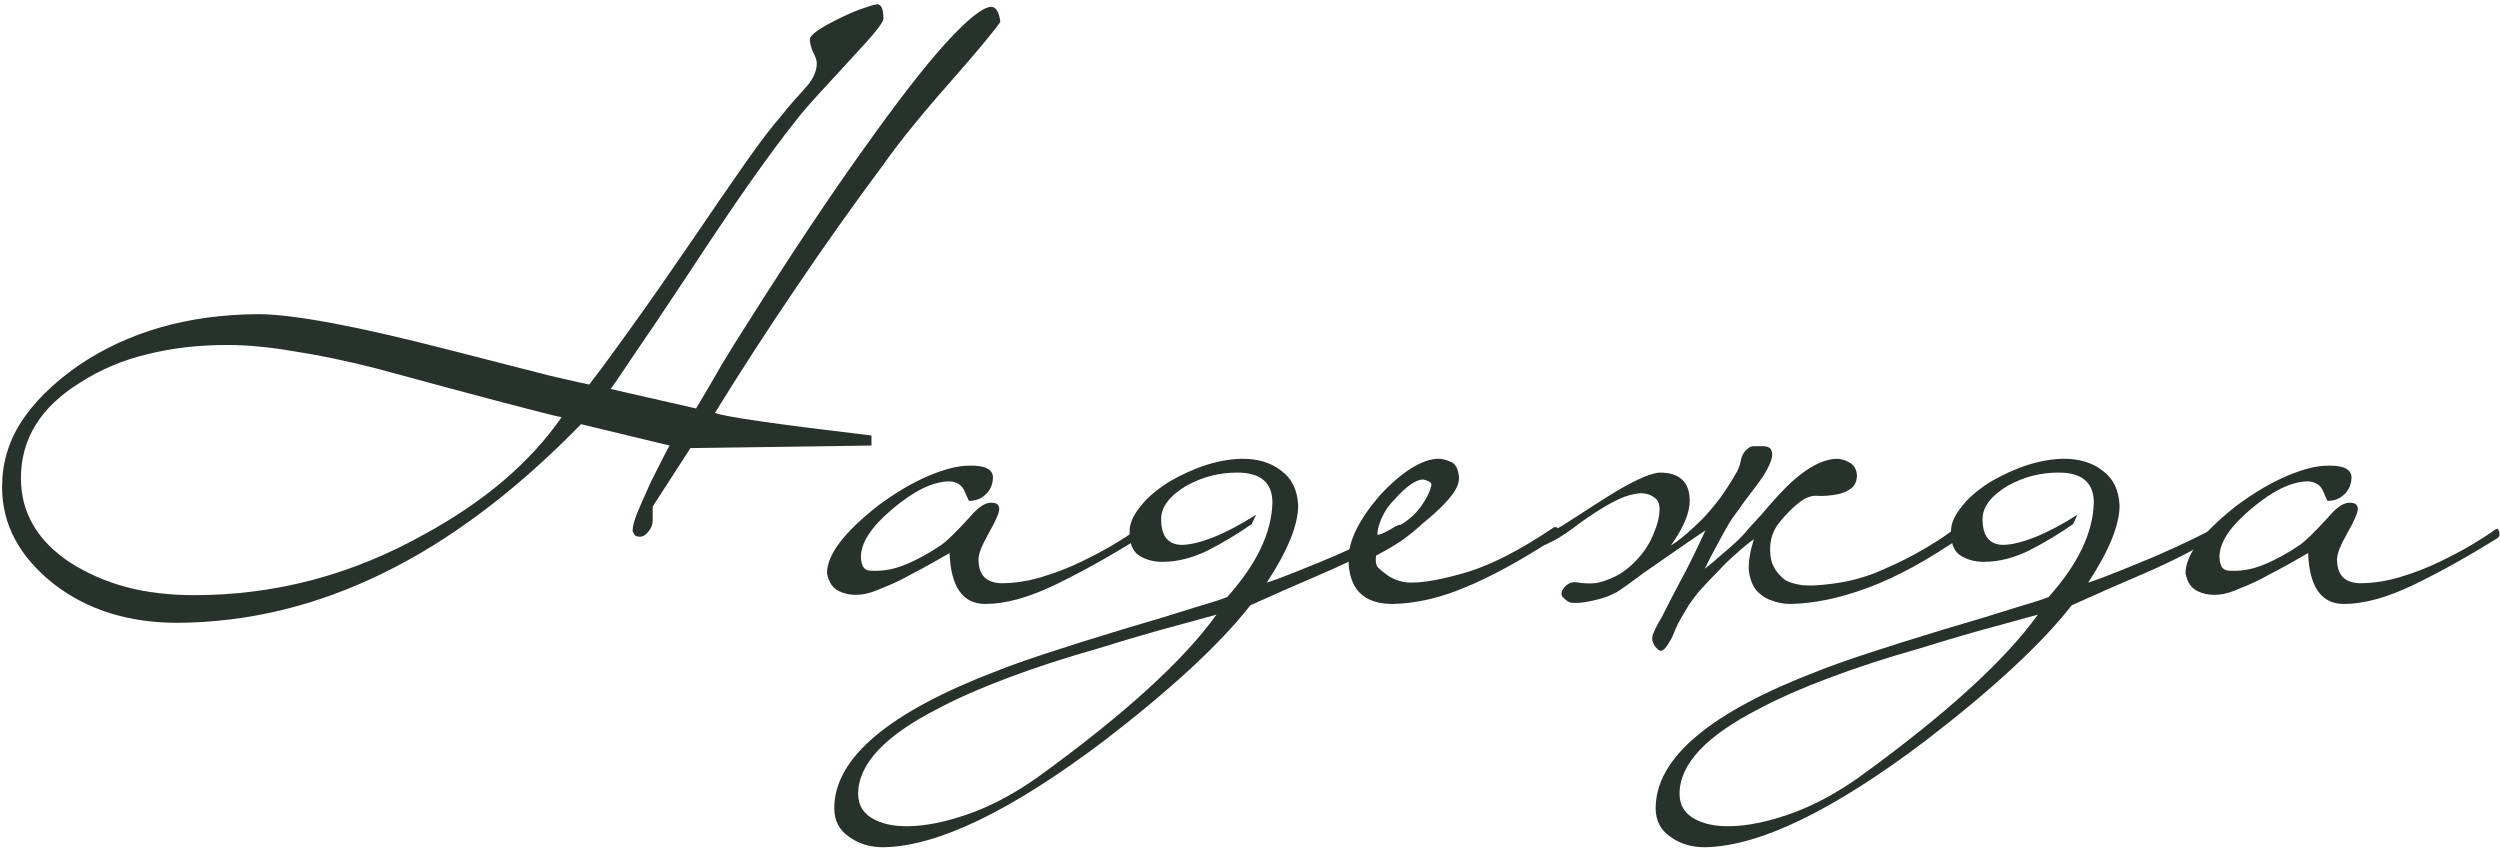
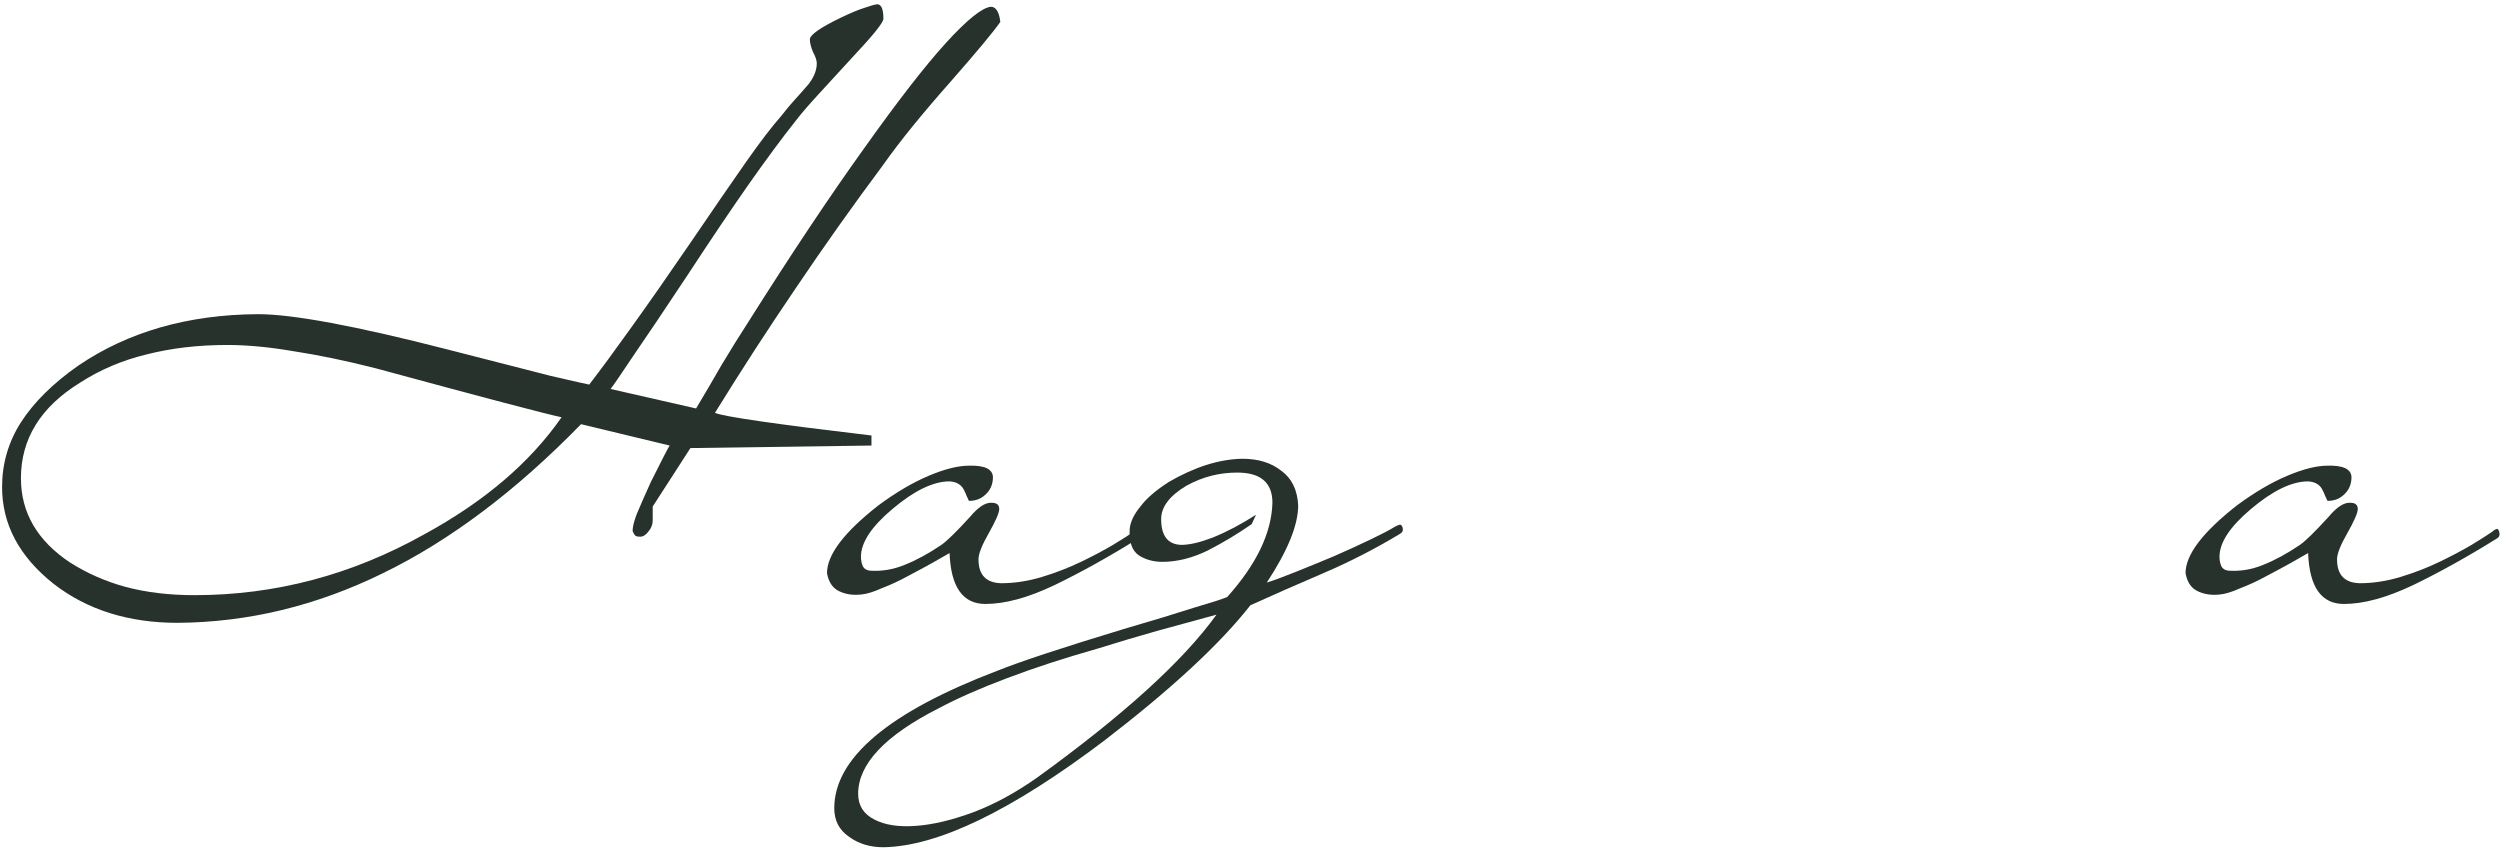
<svg xmlns="http://www.w3.org/2000/svg" width="517" height="176" viewBox="0 0 517 176" fill="none">
  <path d="M516.84 109.95C517.013 110.643 516.84 111.12 516.32 111.38C510.34 115.107 504.576 118.313 499.03 121C493.57 123.6 488.803 124.9 484.73 124.9C480.05 124.9 477.58 121.39 477.32 114.37C476.54 114.803 475.326 115.497 473.68 116.45C472.12 117.317 470.43 118.227 468.61 119.18C466.876 120.133 465.1 120.957 463.28 121.65C461.546 122.43 460.116 122.863 458.99 122.95C457.343 123.123 455.87 122.907 454.57 122.3C453.183 121.693 452.316 120.437 451.97 118.53C451.97 114.717 455.523 110.037 462.63 104.49C466.27 101.803 469.736 99.767 473.03 98.38C476.323 96.993 479.096 96.3 481.35 96.3C484.556 96.213 486.203 96.993 486.29 98.64C486.29 100.2 485.726 101.457 484.6 102.41C483.733 103.19 482.65 103.58 481.35 103.58C481.263 103.493 481.176 103.32 481.09 103.06C481.003 102.887 480.916 102.713 480.83 102.54C480.743 102.28 480.613 101.977 480.44 101.63C479.92 100.33 478.88 99.637 477.32 99.55C473.94 99.55 469.996 101.457 465.49 105.27C461.156 108.91 458.99 112.203 458.99 115.15C458.99 115.843 459.12 116.493 459.38 117.1C459.64 117.62 460.116 117.923 460.81 118.01C463.236 118.183 465.62 117.793 467.96 116.84C470.386 115.887 472.943 114.5 475.63 112.68C476.756 111.9 478.706 109.993 481.48 106.96C483.213 104.88 484.73 103.883 486.03 103.97C487.07 103.97 487.59 104.403 487.59 105.27C487.59 106.05 486.853 107.74 485.38 110.34C483.993 112.767 483.3 114.543 483.3 115.67C483.3 118.877 484.86 120.523 487.98 120.61C490.753 120.61 493.57 120.177 496.43 119.31C499.29 118.443 501.976 117.403 504.49 116.19C507.003 114.977 509.213 113.807 511.12 112.68C513.113 111.467 514.543 110.557 515.41 109.95C515.67 109.69 515.93 109.517 516.19 109.43C516.45 109.257 516.666 109.43 516.84 109.95Z" fill="#28322C" />
-   <path d="M421.43 127.11C417.27 128.237 413.153 129.363 409.08 130.49C405.093 131.617 401.02 132.83 396.86 134.13C389.84 136.123 383.6 138.16 378.14 140.24C372.593 142.32 367.87 144.4 363.97 146.48C352.877 152.113 347.33 158.007 347.33 164.16C347.33 166.587 348.457 168.363 350.71 169.49C352.877 170.617 355.737 171.05 359.29 170.79C362.843 170.53 366.83 169.577 371.25 167.93C375.583 166.283 379.96 163.9 384.38 160.78C402.233 147.867 414.583 136.643 421.43 127.11ZM458.35 108.91C458.697 108.737 459 108.607 459.26 108.52C459.52 108.433 459.737 108.607 459.91 109.04C459.997 109.387 459.997 109.647 459.91 109.82C459.91 109.993 459.693 110.21 459.26 110.47C454.233 113.503 448.99 116.19 443.53 118.53C438.07 120.87 433.043 123.08 428.45 125.16C422.21 133.133 412.157 142.45 398.29 153.11C379.05 167.67 363.797 175.037 352.53 175.21C349.757 175.21 347.373 174.473 345.38 173C343.387 171.613 342.39 169.663 342.39 167.15C342.39 156.75 353.657 147.26 376.19 138.68C380.957 136.773 389.623 133.913 402.19 130.1C408.43 128.28 413.283 126.807 416.75 125.68C420.303 124.64 422.6 123.903 423.64 123.47C429.707 116.71 432.827 110.21 433 103.97C433 99.81 430.573 97.73 425.72 97.73C423.9 97.73 422.123 97.947 420.39 98.38C418.657 98.813 416.923 99.507 415.19 100.46C411.723 102.54 409.99 104.837 409.99 107.35C409.99 110.817 411.377 112.593 414.15 112.68C415.883 112.68 418.093 112.16 420.78 111.12C423.553 109.993 426.5 108.433 429.62 106.44L428.71 108.39C425.85 110.383 422.817 112.203 419.61 113.85C416.403 115.41 413.283 116.19 410.25 116.19C408.43 116.19 406.827 115.757 405.44 114.89C403.967 113.937 403.317 112.073 403.49 109.3C403.663 107.827 404.4 106.31 405.7 104.75C406.913 103.103 408.863 101.413 411.55 99.68C416.923 96.56 421.993 94.957 426.76 94.87C430.053 94.87 432.74 95.693 434.82 97.34C436.987 98.9 438.157 101.283 438.33 104.49C438.33 108.563 436.163 113.893 431.83 120.48C433.217 120.047 435.21 119.31 437.81 118.27C440.41 117.23 443.053 116.147 445.74 115.02C448.513 113.807 451.07 112.637 453.41 111.51C455.75 110.383 457.397 109.517 458.35 108.91Z" fill="#28322C" />
-   <path d="M320.314 112.29C319.448 112.81 318.841 112.81 318.494 112.29C318.321 112.03 318.364 111.857 318.624 111.77C318.798 111.597 319.231 111.207 319.924 110.6C322.004 109.387 324.171 108.043 326.424 106.57C328.678 105.097 330.844 103.71 332.924 102.41C335.004 101.11 336.954 100.027 338.774 99.16C340.594 98.293 342.068 97.817 343.194 97.73C347.354 97.73 349.434 99.68 349.434 103.58C349.434 106.093 348.134 109.17 345.534 112.81C346.401 112.29 347.398 111.553 348.524 110.6C349.738 109.56 350.951 108.433 352.164 107.22C353.378 105.92 354.548 104.533 355.674 103.06C356.801 101.5 357.841 99.897 358.794 98.25C359.401 97.297 359.791 96.343 359.964 95.39C360.138 94.35 360.571 93.527 361.264 92.92C361.698 92.487 362.174 92.27 362.694 92.27C363.214 92.27 363.778 92.27 364.384 92.27C365.511 92.27 366.161 92.573 366.334 93.18C366.594 93.7 366.551 94.437 366.204 95.39C365.858 96.343 365.294 97.427 364.514 98.64C363.734 99.767 362.868 100.937 361.914 102.15C361.048 103.277 360.224 104.403 359.444 105.53C358.664 106.57 358.058 107.437 357.624 108.13C356.671 109.777 355.761 111.423 354.894 113.07C354.028 114.63 353.248 116.147 352.554 117.62C353.681 116.753 354.764 115.843 355.804 114.89C356.758 114.11 357.754 113.243 358.794 112.29C359.834 111.337 360.744 110.383 361.524 109.43C362.044 108.823 362.521 108.303 362.954 107.87C363.388 107.35 363.821 106.873 364.254 106.44C364.688 105.92 365.164 105.357 365.684 104.75C366.291 104.057 367.028 103.233 367.894 102.28C372.314 97.513 376.258 95.043 379.724 94.87C380.678 94.87 381.588 95.13 382.454 95.65C383.408 96.17 383.928 97.037 384.014 98.25C384.014 99.463 383.624 100.373 382.844 100.98C382.151 101.5 381.328 101.89 380.374 102.15C378.641 102.497 377.124 102.627 375.824 102.54C374.611 102.453 373.398 102.887 372.184 103.84C370.798 104.88 369.411 106.267 368.024 108C366.638 109.647 365.988 111.64 366.074 113.98C366.074 116.407 367.114 118.4 369.194 119.96C369.888 120.393 371.014 120.74 372.574 121C374.134 121.173 376.171 121.087 378.684 120.74C381.718 120.393 384.708 119.657 387.654 118.53C390.601 117.317 393.288 116.06 395.714 114.76C398.228 113.373 400.308 112.117 401.954 110.99C403.688 109.777 404.814 108.953 405.334 108.52C406.028 108.173 406.504 108.39 406.764 109.17C406.764 109.43 406.678 109.69 406.504 109.95C406.418 110.21 406.331 110.427 406.244 110.6C398.878 115.713 392.248 119.353 386.354 121.52C380.548 123.687 375.174 124.813 370.234 124.9C368.848 124.9 367.504 124.64 366.204 124.12C364.991 123.687 363.951 122.95 363.084 121.91C362.304 120.87 361.828 119.527 361.654 117.88C361.568 116.147 361.914 114.023 362.694 111.51C361.481 112.377 360.268 113.373 359.054 114.5C357.928 115.453 356.714 116.623 355.414 118.01C354.114 119.31 352.728 120.783 351.254 122.43C350.561 123.297 349.911 124.163 349.304 125.03C348.784 125.897 348.221 126.85 347.614 127.89C347.181 128.583 346.791 129.363 346.444 130.23C346.098 131.183 345.708 132.007 345.274 132.7C344.841 133.48 344.408 134.043 343.974 134.39C343.541 134.737 343.064 134.607 342.544 134C341.678 133.047 341.461 132.05 341.894 131.01C342.328 129.97 342.891 128.887 343.584 127.76C344.798 125.333 346.098 122.82 347.484 120.22C348.958 117.533 350.691 114.023 352.684 109.69C350.344 111.25 348.308 112.637 346.574 113.85C344.841 115.063 343.281 116.147 341.894 117.1C340.594 117.967 339.381 118.833 338.254 119.7C337.214 120.48 336.131 121.26 335.004 122.04C334.658 122.3 334.094 122.603 333.314 122.95C332.621 123.297 331.798 123.6 330.844 123.86C329.891 124.12 328.894 124.337 327.854 124.51C326.814 124.683 325.818 124.727 324.864 124.64C324.431 124.553 323.911 124.207 323.304 123.6C322.698 123.08 322.784 122.343 323.564 121.39C324.344 120.523 325.298 120.22 326.424 120.48C327.638 120.653 328.721 120.697 329.674 120.61C330.801 120.523 332.274 120.047 334.094 119.18C335.914 118.227 337.561 116.883 339.034 115.15C340.334 113.677 341.331 112.03 342.024 110.21C342.804 108.39 343.194 106.743 343.194 105.27C343.194 104.143 342.848 103.363 342.154 102.93C341.548 102.41 340.768 102.107 339.814 102.02C339.294 101.933 338.341 102.063 336.954 102.41C335.654 102.757 333.964 103.537 331.884 104.75C329.458 106.223 327.291 107.697 325.384 109.17C323.391 110.643 321.701 111.683 320.314 112.29Z" fill="#28322C" />
-   <path d="M322.276 109.69C322.363 110.297 322.233 110.773 321.886 111.12C314.693 115.8 308.453 119.223 303.166 121.39C297.88 123.643 292.81 124.813 287.956 124.9C281.976 124.9 278.943 121.823 278.856 115.67C278.856 111.857 281.066 107.393 285.486 102.28C290.08 97.427 294.066 94.957 297.446 94.87C298.226 94.87 299.093 95.087 300.046 95.52C301 95.867 301.563 96.95 301.736 98.77C301.736 99.55 301.52 100.33 301.086 101.11C300.653 101.89 300.046 102.713 299.266 103.58C298.573 104.36 297.75 105.183 296.796 106.05C295.93 106.83 295.063 107.567 294.196 108.26C292.896 109.473 291.466 110.643 289.906 111.77C288.346 112.81 286.57 113.85 284.576 114.89C284.403 116.017 284.533 116.84 284.966 117.36C285.4 117.793 286.093 118.357 287.046 119.05C288.52 120.003 290.123 120.48 291.856 120.48C294.716 120.48 298.616 119.743 303.556 118.27C308.583 116.71 314.39 113.72 320.976 109.3C321.236 109.04 321.496 108.953 321.756 109.04C322.103 109.04 322.276 109.257 322.276 109.69ZM296.016 100.2C296.016 99.767 295.453 99.42 294.326 99.16C292.853 99.16 290.903 100.503 288.476 103.19C287.263 104.403 286.353 105.703 285.746 107.09C285.14 108.477 284.836 109.647 284.836 110.6C285.01 110.6 285.573 110.47 286.526 110.21C287.48 109.863 288.26 109.473 288.866 109.04C291.12 107.74 292.81 106.267 293.936 104.62C295.15 102.887 295.843 101.413 296.016 100.2Z" fill="#28322C" />
  <path d="M251.567 127.11C247.407 128.237 243.29 129.363 239.217 130.49C235.23 131.617 231.157 132.83 226.997 134.13C219.977 136.123 213.737 138.16 208.277 140.24C202.73 142.32 198.007 144.4 194.107 146.48C183.013 152.113 177.467 158.007 177.467 164.16C177.467 166.587 178.593 168.363 180.847 169.49C183.013 170.617 185.873 171.05 189.427 170.79C192.98 170.53 196.967 169.577 201.387 167.93C205.72 166.283 210.097 163.9 214.517 160.78C232.37 147.867 244.72 136.643 251.567 127.11ZM288.487 108.91C288.833 108.737 289.137 108.607 289.397 108.52C289.657 108.433 289.873 108.607 290.047 109.04C290.133 109.387 290.133 109.647 290.047 109.82C290.047 109.993 289.83 110.21 289.397 110.47C284.37 113.503 279.127 116.19 273.667 118.53C268.207 120.87 263.18 123.08 258.587 125.16C252.347 133.133 242.293 142.45 228.427 153.11C209.187 167.67 193.933 175.037 182.667 175.21C179.893 175.21 177.51 174.473 175.517 173C173.523 171.613 172.527 169.663 172.527 167.15C172.527 156.75 183.793 147.26 206.327 138.68C211.093 136.773 219.76 133.913 232.327 130.1C238.567 128.28 243.42 126.807 246.887 125.68C250.44 124.64 252.737 123.903 253.777 123.47C259.843 116.71 262.963 110.21 263.137 103.97C263.137 99.81 260.71 97.73 255.857 97.73C254.037 97.73 252.26 97.947 250.527 98.38C248.793 98.813 247.06 99.507 245.327 100.46C241.86 102.54 240.127 104.837 240.127 107.35C240.127 110.817 241.513 112.593 244.287 112.68C246.02 112.68 248.23 112.16 250.917 111.12C253.69 109.993 256.637 108.433 259.757 106.44L258.847 108.39C255.987 110.383 252.953 112.203 249.747 113.85C246.54 115.41 243.42 116.19 240.387 116.19C238.567 116.19 236.963 115.757 235.577 114.89C234.103 113.937 233.453 112.073 233.627 109.3C233.8 107.827 234.537 106.31 235.837 104.75C237.05 103.103 239 101.413 241.687 99.68C247.06 96.56 252.13 94.957 256.897 94.87C260.19 94.87 262.877 95.693 264.957 97.34C267.123 98.9 268.293 101.283 268.467 104.49C268.467 108.563 266.3 113.893 261.967 120.48C263.353 120.047 265.347 119.31 267.947 118.27C270.547 117.23 273.19 116.147 275.877 115.02C278.65 113.807 281.207 112.637 283.547 111.51C285.887 110.383 287.533 109.517 288.487 108.91Z" fill="#28322C" />
  <path d="M235.892 109.95C236.066 110.643 235.892 111.12 235.372 111.38C229.392 115.107 223.629 118.313 218.082 121C212.622 123.6 207.856 124.9 203.782 124.9C199.102 124.9 196.632 121.39 196.372 114.37C195.592 114.803 194.379 115.497 192.732 116.45C191.172 117.317 189.482 118.227 187.662 119.18C185.929 120.133 184.152 120.957 182.332 121.65C180.599 122.43 179.169 122.863 178.042 122.95C176.396 123.123 174.922 122.907 173.622 122.3C172.236 121.693 171.369 120.437 171.022 118.53C171.022 114.717 174.576 110.037 181.682 104.49C185.322 101.803 188.789 99.767 192.082 98.38C195.376 96.993 198.149 96.3 200.402 96.3C203.609 96.213 205.256 96.993 205.342 98.64C205.342 100.2 204.779 101.457 203.652 102.41C202.786 103.19 201.702 103.58 200.402 103.58C200.316 103.493 200.229 103.32 200.142 103.06C200.056 102.887 199.969 102.713 199.882 102.54C199.796 102.28 199.666 101.977 199.492 101.63C198.972 100.33 197.932 99.637 196.372 99.55C192.992 99.55 189.049 101.457 184.542 105.27C180.209 108.91 178.042 112.203 178.042 115.15C178.042 115.843 178.172 116.493 178.432 117.1C178.692 117.62 179.169 117.923 179.862 118.01C182.289 118.183 184.672 117.793 187.012 116.84C189.439 115.887 191.996 114.5 194.682 112.68C195.809 111.9 197.759 109.993 200.532 106.96C202.266 104.88 203.782 103.883 205.082 103.97C206.122 103.97 206.642 104.403 206.642 105.27C206.642 106.05 205.906 107.74 204.432 110.34C203.046 112.767 202.352 114.543 202.352 115.67C202.352 118.877 203.912 120.523 207.032 120.61C209.806 120.61 212.622 120.177 215.482 119.31C218.342 118.443 221.029 117.403 223.542 116.19C226.056 114.977 228.266 113.807 230.172 112.68C232.166 111.467 233.596 110.557 234.462 109.95C234.722 109.69 234.982 109.517 235.242 109.43C235.502 109.257 235.719 109.43 235.892 109.95Z" fill="#28322C" />
  <path d="M206.87 4.52C205.57 6.427 202.147 10.543 196.6 16.87C190.62 23.63 185.983 29.35 182.69 34.03C176.363 42.523 170.34 51.017 164.62 59.51C158.9 67.917 153.31 76.54 147.85 85.38C149.67 86.16 160.46 87.72 180.22 90.06V92.14L142.78 92.66L134.98 104.75V107.61C134.98 108.477 134.677 109.257 134.07 109.95C133.55 110.643 132.987 110.99 132.38 110.99C131.86 110.99 131.513 110.903 131.34 110.73C131.167 110.557 130.993 110.253 130.82 109.82C130.82 108.953 131.123 107.74 131.73 106.18C132.423 104.533 133.377 102.367 134.59 99.68C137.017 94.827 138.317 92.313 138.49 92.14L120.16 87.72C106.727 101.5 93.077 111.77 79.21 118.53C65.43 125.29 51.26 128.713 36.7 128.8C26.56 128.8 18.023 126.113 11.09 120.74C3.983 115.107 0.43 108.433 0.43 100.72C0.43 95.867 1.73 91.403 4.33 87.33C7.017 83.17 10.96 79.27 16.16 75.63C26.473 68.61 38.867 65.057 53.34 64.97C60.533 64.97 73.577 67.397 92.47 72.25C101.917 74.677 109.023 76.497 113.79 77.71C118.643 78.837 121.33 79.443 121.85 79.53C124.19 76.497 127.093 72.553 130.56 67.7C134.113 62.76 138.23 56.867 142.91 50.02C147.33 43.52 151.057 38.103 154.09 33.77C157.123 29.437 159.637 26.143 161.63 23.89C162.497 22.763 163.363 21.723 164.23 20.77C165.183 19.73 166.18 18.603 167.22 17.39C168.347 15.917 168.91 14.487 168.91 13.1C168.91 12.493 168.65 11.713 168.13 10.76C167.697 9.72 167.48 8.853 167.48 8.16C167.48 7.207 169.647 5.69 173.98 3.61C175.973 2.657 177.533 2.007 178.66 1.66C179.873 1.227 180.783 0.967 181.39 0.88C182.257 0.88 182.69 1.877 182.69 3.87C182.69 4.65 180.61 7.25 176.45 11.67C173.59 14.79 171.163 17.433 169.17 19.6C167.177 21.767 165.617 23.587 164.49 25.06C161.803 28.44 158.597 32.773 154.87 38.06C151.23 43.26 147.027 49.5 142.26 56.78C137.493 63.973 133.767 69.52 131.08 73.42C128.48 77.32 126.877 79.66 126.27 80.44L143.95 84.47C145.77 81.437 147.547 78.403 149.28 75.37C151.1 72.337 152.963 69.347 154.87 66.4C163.623 52.533 171.51 40.703 178.53 30.91C185.55 21.03 191.227 13.707 195.56 8.94C199.98 4.087 203.1 1.573 204.92 1.4C205.96 1.4 206.61 2.44 206.87 4.52ZM116.13 86.29C112.837 85.597 100.01 82.217 77.65 76.15C71.497 74.59 65.863 73.42 60.75 72.64C55.723 71.773 51.13 71.34 46.97 71.34C40.99 71.34 35.443 71.99 30.33 73.29C25.303 74.503 20.71 76.453 16.55 79.14C8.403 84.167 4.33 90.753 4.33 98.9C4.33 106.007 7.71 111.813 14.47 116.32C18.023 118.573 21.88 120.263 26.04 121.39C30.287 122.517 35.01 123.08 40.21 123.08C56.937 123.08 72.797 118.877 87.79 110.47C100.183 103.71 109.63 95.65 116.13 86.29Z" fill="#28322C" />
</svg>